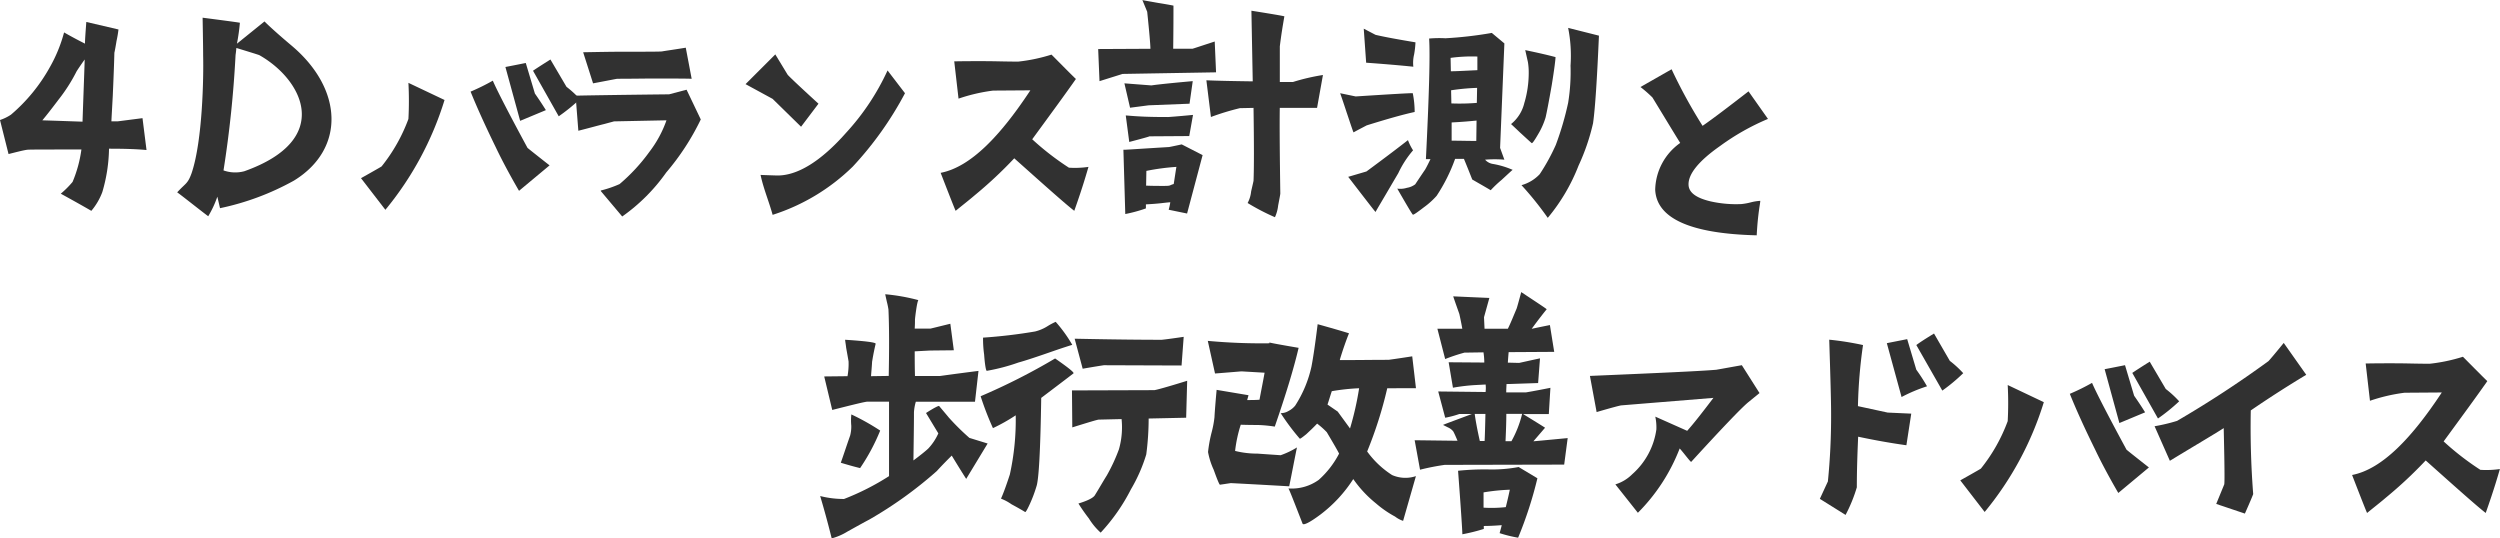
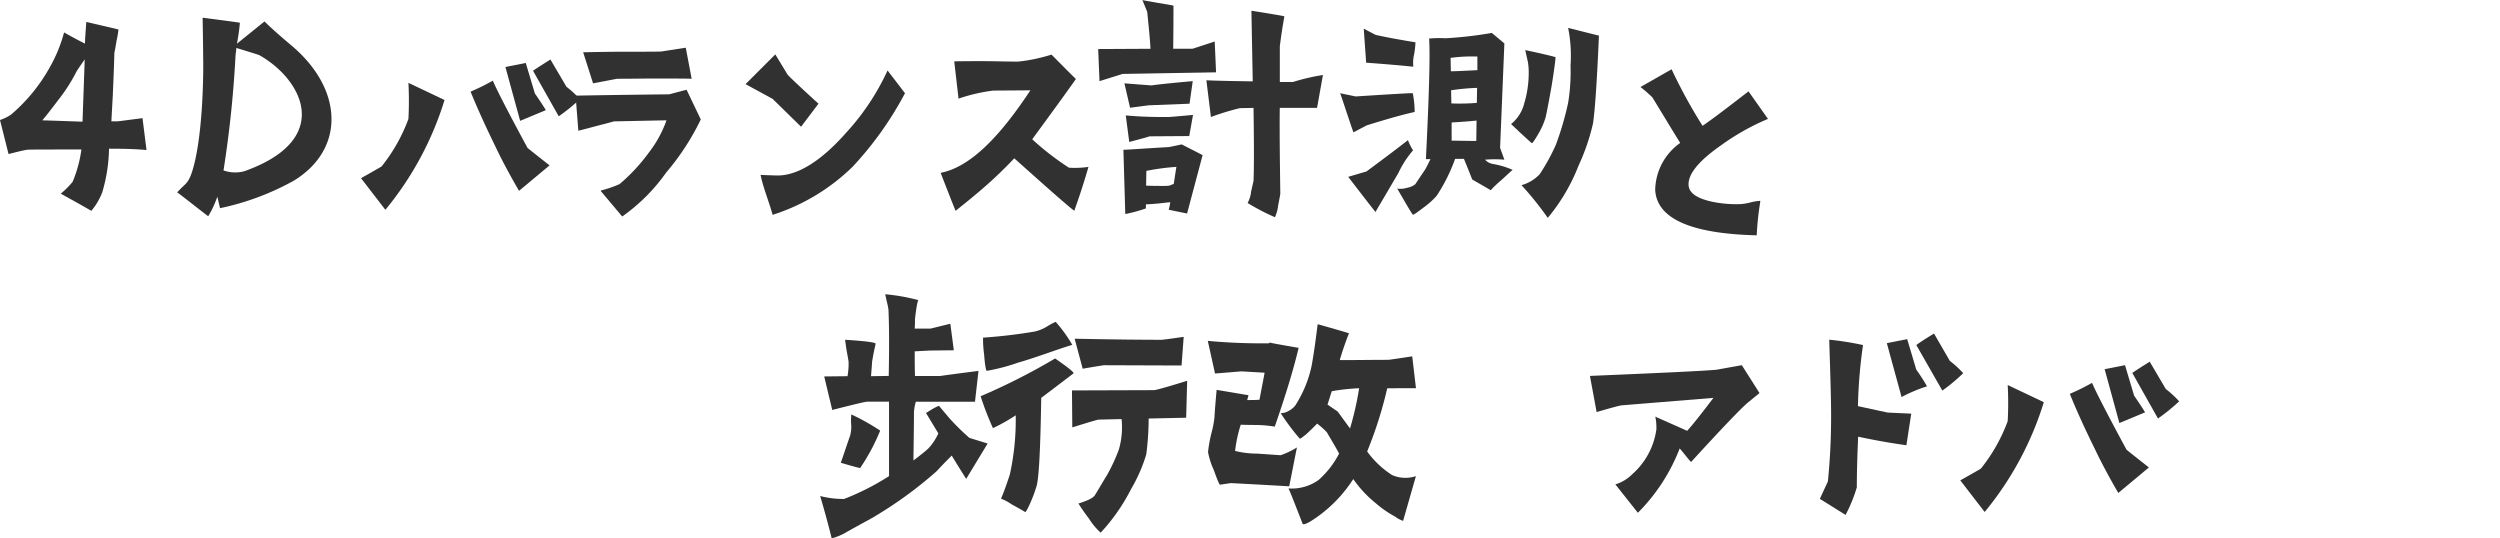
<svg xmlns="http://www.w3.org/2000/svg" width="214.558" height="46.205" viewBox="0 0 214.558 46.205">
  <defs>
    <style>
      .cls-1 {
        fill: #313131;
      }

      .cls-2 {
        clip-path: url(#clip-path);
      }
    </style>
    <clipPath id="clip-path">
      <rect id="長方形_69" data-name="長方形 69" class="cls-1" width="214.558" height="46.205" transform="translate(0 0)" />
    </clipPath>
  </defs>
  <g id="グループ_127" data-name="グループ 127" transform="translate(0 0)">
    <g id="グループ_126" data-name="グループ 126" class="cls-2">
      <path id="パス_403" data-name="パス 403" class="cls-1" d="M4.3,5.727A12.6,12.6,0,0,0,5.5,2.783c1.126.644,1.816.966,1.793.966,0-.322.046-.943.115-1.863l2.76.644A9.825,9.825,0,0,1,10,3.519c-.092.575-.161.919-.184,1.011-.023.944-.069,2.162-.138,3.7-.069,1.288-.115,2.024-.115,2.185h.528l2.139-.275.345,2.736c-.965-.093-2.115-.115-3.219-.115a13.771,13.771,0,0,1-.575,3.725,5.438,5.438,0,0,1-.943,1.61c-.115-.07-.989-.576-2.621-1.472a8.192,8.192,0,0,0,1.012-1.012,10.878,10.878,0,0,0,.758-2.782c-2.92,0-4.461,0-4.645.022-.345.046-.874.185-1.609.369L0,10.3a3.887,3.887,0,0,0,.943-.46A14.717,14.717,0,0,0,4.3,5.727m.667,2.9c-.437.575-.874,1.15-1.334,1.7,1.541.046,2.69.092,3.449.115.115-3.288.184-5.059.184-5.335-.344.483-.574.829-.69,1.012A14.445,14.445,0,0,1,4.967,8.623" />
      <path id="パス_404" data-name="パス 404" class="cls-1" d="M18.653,16.879a8.706,8.706,0,0,1-.782,1.679c-.391-.277-2.644-2.07-2.667-2.047.759-.828.9-.713,1.242-1.656.942-2.782,1.034-8.278.988-10.072,0-.874-.046-3.264-.046-3.264s3.2.413,3.2.436a16.814,16.814,0,0,1-.253,1.794L22.7,1.84s.621.643,2.346,2.093c4.438,3.748,4.575,8.876.183,11.566a22.519,22.519,0,0,1-6.346,2.368Zm.529-2.254a2.988,2.988,0,0,0,1.793.069c7.681-2.736,4.99-7.864,1.288-9.957-.092-.046-1.379-.436-1.977-.621-.023.253-.046.46-.069.6a94.876,94.876,0,0,1-1.035,9.91" />
      <path id="パス_405" data-name="パス 405" class="cls-1" d="M33.075,18.006l-2.093-2.714s1.725-.966,1.77-1.012a14.565,14.565,0,0,0,2.3-4.07,29.642,29.642,0,0,0,0-3.1l3.1,1.471a27.463,27.463,0,0,1-5.081,9.429m12.187-5.335c0,.023,1.908,1.518,1.908,1.518l-2.621,2.184s-1.127-1.909-1.978-3.7C41.7,10.9,40.962,9.29,40.387,7.864a18.074,18.074,0,0,0,1.908-.942c.576,1.357,2.967,5.749,2.967,5.749m-.621-2.3L43.376,5.749c.368-.069.943-.183,1.748-.344l.782,2.621c.321.46.644.943.943,1.425Zm5.128-1.862a15.922,15.922,0,0,1-1.817,1.472l-2.207-3.91c.3-.207.805-.529,1.494-.965l1.38,2.345a8.63,8.63,0,0,1,1.15,1.058" />
      <path id="パス_406" data-name="パス 406" class="cls-1" d="M55.728,13.039A9.781,9.781,0,0,0,57.2,10.325l-4.507.092c-.068.024-.344.092-.851.231-.39.092-1.126.3-2.207.574L49.4,8.21c1.1-.023,3.794-.069,8.025-.115L58.924,7.7l1.219,2.552a21.132,21.132,0,0,1-2.967,4.554A15.657,15.657,0,0,1,53.4,18.58L51.565,16.4V16.35a9.589,9.589,0,0,0,1.61-.552,15.522,15.522,0,0,0,2.553-2.759m3.127-8.945.506,2.667c-.621-.022-1.839-.022-3.656-.022-1.748.022-2.668.022-2.737.022-.276.046-.966.185-2.069.392l-.851-2.668c1.334-.023,2.483-.046,3.449-.046,1.909,0,3.012,0,3.312-.024.23-.046.919-.137,2.046-.321" />
      <path id="パス_407" data-name="パス 407" class="cls-1" d="M66.309,8.486,63.986,7.221l2.553-2.553L67.6,6.416c.322.368,2.644,2.484,2.644,2.484l-1.494,1.977Zm9.865-2.438L77.669,8a29.312,29.312,0,0,1-4.484,6.3,17.367,17.367,0,0,1-6.876,4.139c-.322-1.173-.781-2.231-1.035-3.426.046,0,.483.022,1.334.046,1.816.068,3.886-1.265,5.979-3.634a20.534,20.534,0,0,0,3.587-5.381" />
      <path id="パス_408" data-name="パス 408" class="cls-1" d="M82.018,18.1c-.161-.345-1.288-3.266-1.288-3.266,2.6-.505,5.151-3.218,7.7-7.082l-3.2.023a15.016,15.016,0,0,0-2.966.69l-.368-3.2c1.448-.023,2.714-.023,3.817,0,1.012.022,1.587.022,1.679.022a14.672,14.672,0,0,0,2.851-.6c.69.689,1.38,1.4,2.093,2.093-.9,1.287-2.231,3.1-3.748,5.173a23.313,23.313,0,0,0,3.15,2.438,7.912,7.912,0,0,0,1.679-.069c-.138.459-.46,1.632-1.219,3.771-.805-.621-2.806-2.415-5.151-4.507a36.734,36.734,0,0,1-3.426,3.2c-.345.3-.874.713-1.61,1.311" />
      <path id="パス_409" data-name="パス 409" class="cls-1" d="M94.363,6.968l-.114-2.759,4.483-.023q0-.519-.275-3.174L98.042,0c.023.023.46.091,1.357.252.874.138,1.311.231,1.311.231,0,.827,0,2.069-.023,3.7h1.656c.023,0,.643-.207,1.908-.621l.115,2.645-8.025.137c-.069.024-.736.23-1.978.621m5.956,5.657s.368-.069,1.1-.23l1.793.92-1.333,5.013L100.3,18a4.828,4.828,0,0,0,.138-.643c-.6.046-.828.115-2.093.183v.346a12.452,12.452,0,0,1-1.77.483l-.161-5.519c.023.022.851-.046,3.909-.23m-1.5-5.289c-.023,0,.69-.115,3.542-.368L102.09,8.9l-3.519.138c-.16.023-.69.091-1.586.207L96.5,7.152Zm1.426,2.713c.023,0,.736-.046,2.139-.183l-.323,1.816L98.64,11.7c.047.023-1.724.483-1.724.483l-.3-2.276c1.1.091,1.84.137,3.633.137m-1.886,5.887c.53.024,1.035.024,1.541.024.621,0,.414-.046.828-.162.069-.414.138-.92.23-1.471a19.613,19.613,0,0,0-2.576.344Zm15.177-9.5-.506,2.828h-3.2c-.023,1.633,0,4.07.046,7.336,0,.092-.069.437-.184,1.035a3.3,3.3,0,0,1-.276,1.012,18.927,18.927,0,0,1-2.345-1.219,2.645,2.645,0,0,0,.3-.989c.139-.6.207-.9.207-.92.046-1.058.046-3.127,0-6.255l-1.172.024a21.615,21.615,0,0,0-2.484.758l-.391-3.15c1.035.046,2.369.069,3.979.092L107.4.92q2.622.416,2.829.483c-.138.782-.276,1.633-.391,2.576V7.037h1.127a17.907,17.907,0,0,1,2.575-.6" />
      <path id="パス_410" data-name="パス 410" class="cls-1" d="M115.59,9.7c-.367-1.126-.574-1.7-.574-1.7l1.333.277q4.829-.311,4.9-.277a8.421,8.421,0,0,1,.162,1.611c-1.057.229-2.415.62-4.116,1.149-.345.184-.714.368-1.127.6-.022,0-.206-.552-.575-1.656m.115,5.473,1.564-.46c1.748-1.288,2.919-2.184,3.564-2.69a4.466,4.466,0,0,0,.438.874,8.507,8.507,0,0,0-1.265,1.954c-.76,1.288-1.2,2.047-1.312,2.23-.184.323-.413.691-.644,1.105-.022,0-.805-1.012-2.345-3.013m5.773-11.544a7.833,7.833,0,0,1-.116,1.035,3.044,3.044,0,0,0-.068,1.058c-1.106-.115-2.462-.23-4.049-.345-.069-.966-.138-1.954-.207-2.92l1.012.529c.782.184,1.91.39,3.428.643m.827,10.923c.184-.321.322-.621.461-.9h-.393q.414-8.279.276-10.348a9.915,9.915,0,0,1,1.4-.024,33.365,33.365,0,0,0,3.979-.459l1.079.9-.367,8.968.367,1.011a10.157,10.157,0,0,0-1.655,0,1.117,1.117,0,0,0,.691.369,7.319,7.319,0,0,1,1.678.506c-.023,0-.345.3-.967.874a9.478,9.478,0,0,0-.919.873c-.5-.3-1.035-.6-1.585-.92-.138-.345-.37-.943-.713-1.771h-.759a14.583,14.583,0,0,1-1.587,3.174,6.767,6.767,0,0,1-1.1.988c-.6.46-.9.667-.943.621-.091-.091-.528-.828-1.333-2.23a1.875,1.875,0,0,0,.828-.069,1.613,1.613,0,0,0,.712-.3c.46-.69.736-1.1.852-1.265m2.185-9.589.022,1.151c.507,0,1.264-.047,2.276-.093V4.852a13.81,13.81,0,0,0-2.3.115m2.277,2.575a18.436,18.436,0,0,0-2.232.207l.024,1.127a18.145,18.145,0,0,0,2.184-.046Zm-.047,2.806c-.483.046-1.2.115-2.139.161v1.564c.69,0,1.381.023,2.116.023Zm4.117-1.563A9.091,9.091,0,0,0,131.2,6.3a5.582,5.582,0,0,0-.068-.966L130.9,4.3c.874.185,1.726.368,2.6.6,0,.183-.092.966-.322,2.39-.253,1.45-.437,2.392-.529,2.784a6.273,6.273,0,0,1-.644,1.448c-.32.552-.5.805-.552.759-.138-.116-.46-.414-1.012-.92-.506-.483-.758-.713-.758-.713a3.291,3.291,0,0,0,1.151-1.862m3.748-6.393,2.644.667c-.162,3.725-.323,6.231-.506,7.52a18.13,18.13,0,0,1-1.243,3.632,16.1,16.1,0,0,1-2.643,4.485,27.542,27.542,0,0,0-2.255-2.806,3.377,3.377,0,0,0,1.564-.942,17.183,17.183,0,0,0,1.379-2.507,25.944,25.944,0,0,0,1.06-3.611,16.531,16.531,0,0,0,.206-3.2,12.252,12.252,0,0,0-.206-3.242" />
      <path id="パス_411" data-name="パス 411" class="cls-1" d="M144.917,15.874c.029.666.671,1.121,1.9,1.411a9.949,9.949,0,0,0,2.634.229,5.279,5.279,0,0,0,.822-.151,4.242,4.242,0,0,1,.8-.127c.008.184-.207,1.045-.307,2.96-5.714-.139-8.6-1.461-8.712-3.92a5.047,5.047,0,0,1,2.147-4.008c-.545-.873-1.315-2.151-2.382-3.9a10.713,10.713,0,0,0-1.029-.9l2.672-1.523A44.291,44.291,0,0,0,146.12,10.8c.894-.615,2.207-1.617,3.944-2.96l1.669,2.366a20.138,20.138,0,0,0-4.109,2.323c-1.854,1.3-2.748,2.423-2.707,3.342" />
      <path id="パス_412" data-name="パス 412" class="cls-1" d="M74.847,31.021c-.023.483-.069.9-.092,1.265l1.518-.023c.045-2.3.045-4.185-.023-5.7a6.483,6.483,0,0,0-.138-.667c-.092-.414-.138-.621-.138-.643a16.959,16.959,0,0,1,2.851.506c-.022-.024-.092.183-.161.6-.068.437-.114.782-.138,1.058,0,.207,0,.46-.023.782H79.86c.023,0,.575-.138,1.7-.414l.3,2.277-2.045.022-1.312.069c0,.575,0,1.288.023,2.116h2.139c.023,0,1.127-.161,3.312-.437l-.3,2.645H78.6a4.047,4.047,0,0,0-.161.9c0,1.1-.024,2.483-.046,4.14.552-.414.966-.737,1.264-1.012a4.688,4.688,0,0,0,.874-1.312c-.6-.988-.943-1.563-1.058-1.747.713-.46,1.1-.644,1.127-.6.483.574.759.9.828.988a20.54,20.54,0,0,0,1.77,1.748l1.564.482-1.84,3.036q-.379-.586-1.241-2c-.322.321-.759.758-1.288,1.333a34.864,34.864,0,0,1-5.795,4.162c-.437.23-1.058.575-1.885,1.035a5.007,5.007,0,0,1-1.334.575c-.345-1.4-.69-2.622-.989-3.634a8.2,8.2,0,0,0,2.047.253A21.658,21.658,0,0,0,76.3,40.863V34.471h-1.84c-.207,0-1.219.252-3.035.712l-.689-2.875,2-.022a5.863,5.863,0,0,0,.091-1.265c-.022-.137-.091-.529-.207-1.173-.022-.23-.068-.459-.091-.689q2.655.171,2.622.345c-.07.3-.185.8-.3,1.517m-1.885,6.347a3.042,3.042,0,0,0,.092-.851,4.718,4.718,0,0,1,0-.874c0-.046,0-.069.022-.069a20.113,20.113,0,0,1,2.461,1.38,17.124,17.124,0,0,1-1.724,3.219c-.576-.138-1.127-.3-1.657-.459.207-.575.46-1.358.806-2.346" />
      <path id="パス_413" data-name="パス 413" class="cls-1" d="M92.143,32.033c-.62.482-1.54,1.173-2.782,2.115-.068,4.484-.207,7.037-.414,7.611a11.613,11.613,0,0,1-.552,1.472c-.229.506-.368.736-.414.713-.183-.115-.574-.345-1.173-.667a4.139,4.139,0,0,0-.9-.482q.311-.69.759-2.07a21.727,21.727,0,0,0,.505-5.082,15.434,15.434,0,0,1-1.954,1.1,25.611,25.611,0,0,1-1.057-2.737,54.305,54.305,0,0,0,6.392-3.242c1.058.736,1.586,1.15,1.586,1.265M90.6,27.618a12.055,12.055,0,0,1,1.426,1.977c-.3.092-.806.253-1.541.506-1.448.506-2.483.851-3.081,1.012a16.571,16.571,0,0,1-2.714.713c-.068,0-.161-.46-.229-1.4a9.649,9.649,0,0,1-.092-1.449,44.394,44.394,0,0,0,4.461-.528,3.59,3.59,0,0,0,1.08-.46,5.635,5.635,0,0,1,.69-.368m1.4,5.886,7.059-.023c.115,0,1.058-.253,2.828-.805L101.8,35.85l-3.219.069A23.8,23.8,0,0,1,98.376,39a13.649,13.649,0,0,1-1.312,2.989,16.292,16.292,0,0,1-2.6,3.724A5.433,5.433,0,0,1,93.455,44.5a15.075,15.075,0,0,1-.9-1.287c.828-.253,1.311-.506,1.426-.737.345-.552.667-1.127,1.012-1.678a15.021,15.021,0,0,0,1.035-2.231,6.864,6.864,0,0,0,.229-2.6l-1.954.046c-.115,0-.874.231-2.276.667Zm.23-4.438c3.265.069,5.748.093,7.473.093.023,0,.667-.07,1.885-.254l-.183,2.461-6.669-.024c-.161.024-.759.116-1.817.3Z" />
      <path id="パス_414" data-name="パス 414" class="cls-1" d="M110.646,41.737c-1.587-.093-3.266-.185-5.014-.276-.3.046-.6.091-.92.137-.045.046-.229-.39-.551-1.287a6.279,6.279,0,0,1-.483-1.517,11.761,11.761,0,0,1,.3-1.657,8.79,8.79,0,0,0,.253-1.333c0-.069.046-.851.184-2.345l2.736.46-.114.414c.344,0,.689,0,1.011-.024h.046c.138-.759.3-1.541.437-2.322l-1.978-.115c-.046,0-.8.069-2.276.183l-.621-2.8a49.868,49.868,0,0,0,5.289.207v-.07c.046.024.874.184,2.507.46-.414,1.771-1.1,4.025-2.047,6.761a11.233,11.233,0,0,0-1.472-.139c-.874,0-1.356-.022-1.448-.022A11.642,11.642,0,0,0,106,38.7a7.753,7.753,0,0,0,1.909.23q.964.069,2,.138a7.079,7.079,0,0,0,1.4-.667c-.229,1.1-.436,2.231-.666,3.335m8.416-8.416a35.139,35.139,0,0,1-1.725,5.427,7.875,7.875,0,0,0,2.139,2.023,2.842,2.842,0,0,0,2.046.092l-1.1,3.84a2.282,2.282,0,0,1-.689-.368,8.971,8.971,0,0,1-1.633-1.126,9.976,9.976,0,0,1-1.955-2.093,11.8,11.8,0,0,1-2.805,3.035c-.919.69-1.449.943-1.541.805-.736-1.886-1.127-2.9-1.218-3.035a3.966,3.966,0,0,0,2.6-.736,7.824,7.824,0,0,0,1.747-2.254c-.137-.276-.5-.9-1.057-1.839a7.007,7.007,0,0,0-.828-.736c-.3.321-.62.62-.943.92-.344.275-.529.413-.551.367a19.309,19.309,0,0,1-1.633-2.184,1.272,1.272,0,0,0,.667-.184,1.787,1.787,0,0,0,.575-.46,10.2,10.2,0,0,0,1.4-3.357c.138-.713.322-1.932.53-3.633,1.655.46,2.551.735,2.69.781-.231.575-.506,1.334-.782,2.254v.046c1.494,0,2.9-.023,4.184-.023,0,0,.691-.092,2.025-.3l.321,2.737Zm-2.415,0a18.243,18.243,0,0,0-2.345.253c-.138.413-.253.805-.368,1.149l.874.6,1.058,1.449a25.992,25.992,0,0,0,.781-3.449" />
-       <path id="パス_415" data-name="パス 415" class="cls-1" d="M121.411,37.782l3.679.046c-.138-.322-.253-.6-.368-.805a1.2,1.2,0,0,0-.46-.345l-.413-.207c0-.023.827-.322,2.483-.943h-1.081a8.011,8.011,0,0,1-1.219.323l-.6-2.254,4.07.046V33.6a2.681,2.681,0,0,0,0-.6l-.874.046a16,16,0,0,0-1.932.229l-.368-2.184,3.059.023a5.827,5.827,0,0,0-.07-.874l-1.633.024a15.149,15.149,0,0,0-1.655.551l-.667-2.6H125.5c-.092-.529-.184-.943-.253-1.265-.161-.46-.345-.966-.529-1.517l1.541.069,1.563.068-.46,1.657.046.988h2c.23-.46.46-1.035.759-1.747.046-.139.183-.621.39-1.4,1.358.9,2.093,1.38,2.185,1.472-.3.368-.735.92-1.287,1.679,0,0,.528-.115,1.563-.322l.369,2.3-3.91.024c-.023.253-.046.528-.069.9l.966.024c.022,0,.621-.139,1.794-.392l-.161,2.116-2.714.092c0,.161-.023.391-.023.713h1.7s.712-.115,2.092-.392l-.137,2.254h-2.208c1.242.759,1.862,1.15,1.885,1.173L131.6,37.874c.022,0,1.011-.092,2.943-.276l-.3,2.276-10.256.023a20.624,20.624,0,0,0-2.115.415Zm7.289,7.979c.046-.16.115-.391.184-.69-.6.046-1.1.07-1.54.07v.253a15.415,15.415,0,0,1-1.84.459c0-.276-.115-2.092-.368-5.45a22.1,22.1,0,0,1,2.6-.115,12.308,12.308,0,0,0,2.6-.207l1.609.966a33.962,33.962,0,0,1-1.655,5.1,11.431,11.431,0,0,1-1.587-.391m-2.139-10.233c.07.53.207,1.288.438,2.323h.413c.023-.437.046-1.219.069-2.323Zm2.668,8c.115-.46.23-.942.345-1.494a16.971,16.971,0,0,0-2.254.23v1.31a11.344,11.344,0,0,0,1.909-.046m-.023-5.656h.506a9.282,9.282,0,0,0,.92-2.346h-1.357q0,.863-.069,2.346" />
      <path id="パス_416" data-name="パス 416" class="cls-1" d="M137.027,35.363l-.575-3.1c5.956-.253,9.566-.415,10.853-.53.53-.092,1.265-.229,2.185-.39l1.517,2.391-.988.805c-.6.506-2.23,2.207-4.875,5.1-.046.046-.759-.92-.989-1.149a15.914,15.914,0,0,1-3.587,5.519l-1.932-2.438a3.466,3.466,0,0,0,1.45-.873,6.278,6.278,0,0,0,2.069-3.841,4.485,4.485,0,0,0-.092-1.1l2.736,1.218c.575-.643,1.311-1.587,2.253-2.828l-7.91.644c-.068,0-.781.183-2.115.575" />
      <path id="パス_417" data-name="パス 417" class="cls-1" d="M163.613,38.213c-1.151-.16-2.529-.391-4.14-.735-.068,1.541-.114,2.989-.114,4.345a13.038,13.038,0,0,1-.966,2.369l-2.208-1.38.691-1.495a56.071,56.071,0,0,0,.275-5.817c0-1.173-.069-3.449-.161-6.347a25.523,25.523,0,0,1,2.9.46,42.854,42.854,0,0,0-.436,5.243l2.551.552,2.025.092Zm1.77-5.059a13.239,13.239,0,0,0-2.184.92l-1.265-4.622c.345-.069.92-.183,1.747-.345l.782,2.621a15.237,15.237,0,0,1,.92,1.426m.6-4.53,1.356,2.346a8.735,8.735,0,0,1,1.151,1.057,14.958,14.958,0,0,1-1.794,1.495l-2.231-3.909c.3-.23.805-.552,1.518-.989" />
      <path id="パス_418" data-name="パス 418" class="cls-1" d="M170.331,43.94l-2.093-2.714s1.725-.966,1.77-1.012a14.54,14.54,0,0,0,2.3-4.07,29.639,29.639,0,0,0,0-3.1l3.1,1.471a27.463,27.463,0,0,1-5.082,9.429M182.518,38.6c0,.023,1.908,1.518,1.908,1.518L181.8,42.307s-1.127-1.909-1.977-3.7c-.874-1.77-1.61-3.381-2.185-4.807a18.075,18.075,0,0,0,1.908-.942c.576,1.357,2.967,5.749,2.967,5.749m-.621-2.3-1.265-4.622c.369-.069.943-.183,1.748-.344l.782,2.621c.322.46.644.943.943,1.425Zm5.128-1.862a15.954,15.954,0,0,1-1.816,1.472L183,32.005c.3-.207.8-.529,1.495-.965l1.38,2.345a8.659,8.659,0,0,1,1.149,1.058" />
-       <path id="パス_419" data-name="パス 419" class="cls-1" d="M186.225,39.547l-1.312-2.966a15.308,15.308,0,0,0,1.932-.46,91.008,91.008,0,0,0,7.842-5.128c.092-.092.528-.6,1.31-1.563l1.932,2.736c-1.495.9-3.081,1.908-4.76,3.058q-.069,3.623.207,7.175c0,.023-.23.6-.713,1.678l-2.46-.828.69-1.679c.068-.321-.046-4.6-.046-4.829-.667.438-2.277,1.38-4.622,2.806" />
-       <path id="パス_420" data-name="パス 420" class="cls-1" d="M203.152,44.031c-.161-.345-1.288-3.266-1.288-3.266,2.6-.505,5.151-3.218,7.7-7.082l-3.2.023a15.016,15.016,0,0,0-2.966.69l-.368-3.2c1.448-.023,2.714-.023,3.817,0,1.012.022,1.587.022,1.679.022a14.687,14.687,0,0,0,2.851-.6c.69.689,1.379,1.4,2.092,2.093-.9,1.287-2.23,3.1-3.748,5.173a23.371,23.371,0,0,0,3.151,2.438,7.9,7.9,0,0,0,1.678-.069c-.137.459-.46,1.632-1.218,3.771-.805-.621-2.806-2.415-5.151-4.507a36.617,36.617,0,0,1-3.427,3.2c-.344.3-.874.713-1.609,1.311" />
    </g>
  </g>
</svg>